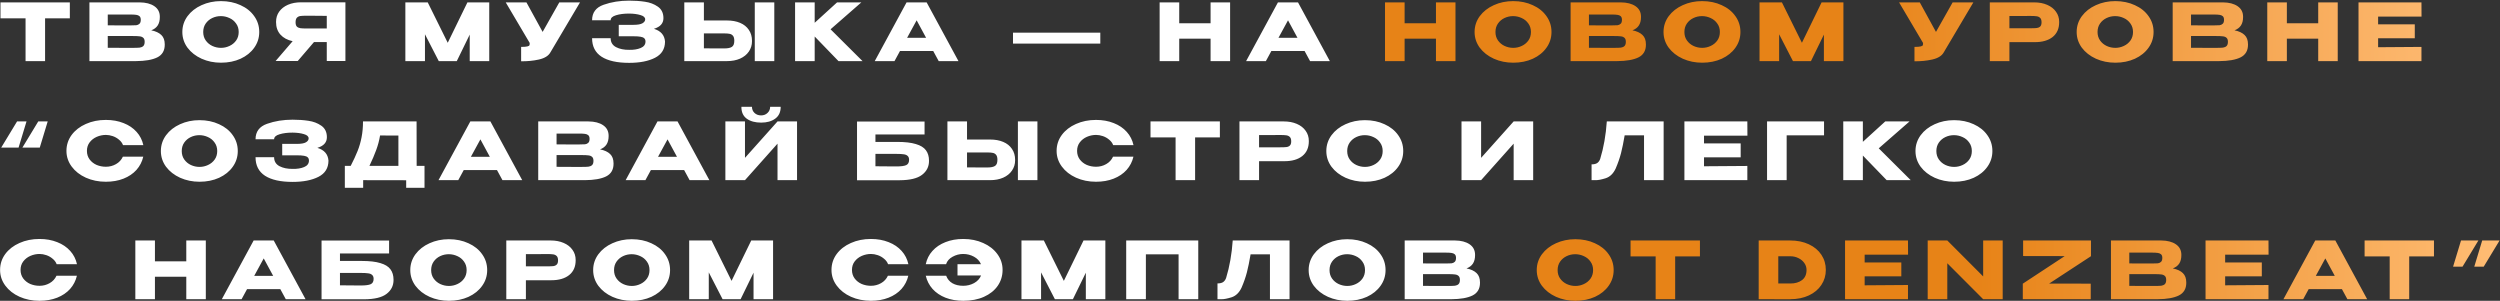
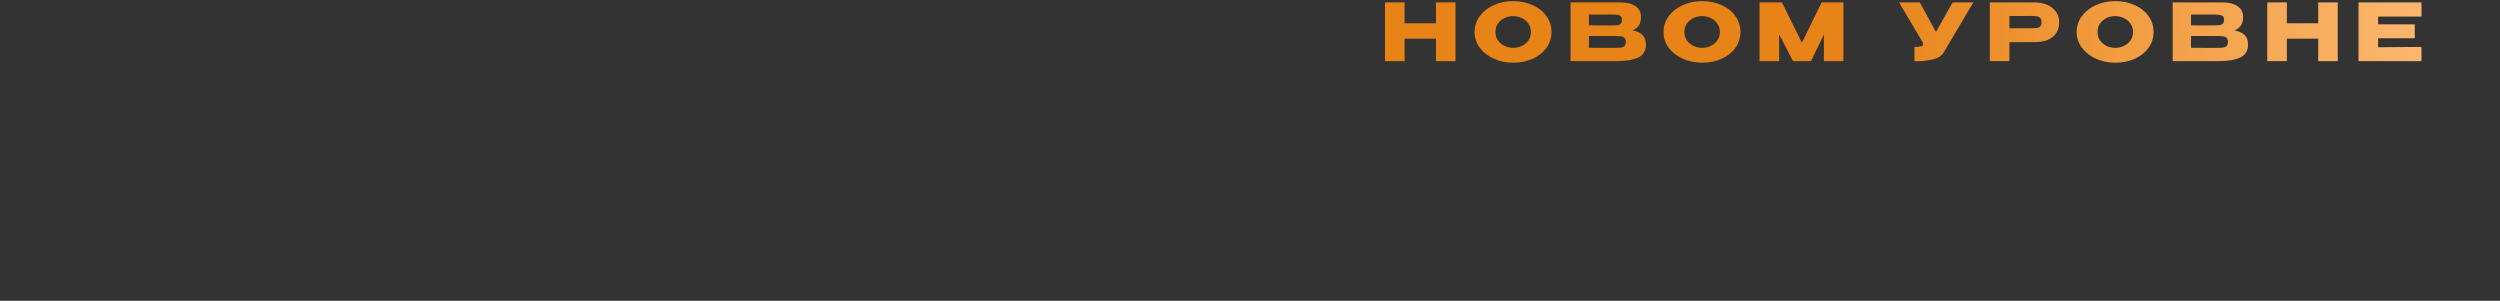
<svg xmlns="http://www.w3.org/2000/svg" width="3150" height="379" viewBox="0 0 3150 379" fill="none">
  <rect x="0" y="0" width="3150" height="379" fill="#333333" stroke="none" />
-   <path d="M0.6 23V3H88L0.6 23ZM88 3V23.1H56.8V77H32.2V23.1H0.6V3H88ZM190.578 38.2C196.178 39.333 200.411 41.3 203.278 44.1C206.145 46.833 207.578 50.767 207.578 55.9V56.3C207.578 63.833 204.445 69.167 198.178 72.3C191.978 75.367 183.045 76.933 171.378 77H171.178H167.278H112.678V3H175.978C183.711 3.067 189.878 4.667 194.478 7.8C199.078 10.933 201.378 15.367 201.378 21.1V21.5C201.378 25.833 200.478 29.367 198.678 32.1C196.878 34.833 194.178 36.867 190.578 38.2ZM164.378 32C167.711 32 170.145 31.933 171.678 31.8C173.278 31.6 174.611 31 175.678 30C176.811 29 177.378 27.333 177.378 25C177.378 22.867 176.845 21.333 175.778 20.4C174.711 19.467 173.345 18.9 171.678 18.7C170.011 18.433 167.578 18.3 164.378 18.3H164.278H135.778V31.9C142.645 31.9 147.178 31.933 149.378 32H154.178H164.378ZM167.678 60.3C171.411 60.3 174.211 60.2 176.078 60C177.945 59.733 179.445 59.067 180.578 58C181.711 56.867 182.278 55.1 182.278 52.7C182.278 50.367 181.711 48.7 180.578 47.7C179.445 46.633 177.945 46 176.078 45.8C174.211 45.533 171.411 45.4 167.678 45.4H167.578H135.778V60.2C145.178 60.2 151.845 60.233 155.778 60.3C159.778 60.3 162.511 60.3 163.978 60.3H167.678ZM278.35 1.4C287.483 1.4 295.717 3.1 303.05 6.5C310.45 9.833 316.217 14.467 320.35 20.4C324.55 26.267 326.65 32.9 326.65 40.3C326.65 47.633 324.55 54.233 320.35 60.1C316.217 65.967 310.483 70.6 303.15 74C295.817 77.333 287.583 79 278.45 79C269.65 79 261.517 77.333 254.05 74C246.583 70.6 240.65 65.967 236.25 60.1C231.917 54.167 229.75 47.567 229.75 40.3C229.75 32.967 231.917 26.333 236.25 20.4C240.65 14.467 246.55 9.833 253.95 6.5C261.417 3.1 269.55 1.4 278.35 1.4ZM278.45 60.3C282.183 60.3 285.75 59.5 289.15 57.9C292.617 56.3 295.417 54 297.55 51C299.683 48 300.75 44.433 300.75 40.3C300.75 36.167 299.65 32.6 297.45 29.6C295.317 26.533 292.517 24.233 289.05 22.7C285.583 21.1 281.983 20.3 278.25 20.3C274.45 20.3 270.85 21.1 267.45 22.7C264.05 24.3 261.283 26.633 259.15 29.7C257.083 32.7 256.05 36.233 256.05 40.3C256.05 44.433 257.117 48 259.25 51C261.383 54 264.15 56.3 267.55 57.9C271.017 59.5 274.65 60.3 278.45 60.3ZM414.829 35.9C414.896 31.633 414.896 29.8 414.829 30.4V35.9ZM435.229 76.9H411.729V53H395.629L375.129 76.9H347.229L368.729 51.9C362.196 50.5 357.062 47.733 353.329 43.6C349.662 39.467 347.829 34.233 347.829 27.9V27.5C347.829 22.633 349.129 18.367 351.729 14.7C354.396 10.967 358.096 8.067 362.829 6C367.629 3.933 373.129 2.9 379.329 2.9H435.229V76.9ZM386.129 19.8C382.729 19.8 380.129 19.933 378.329 20.2C376.596 20.467 375.162 21.2 374.029 22.4C372.962 23.6 372.429 25.5 372.429 28.1C372.429 30.567 372.962 32.367 374.029 33.5C375.162 34.567 376.596 35.233 378.329 35.5C380.129 35.767 382.729 35.9 386.129 35.9H386.229H411.729V20C401.729 20 394.396 19.933 389.729 19.8H386.129ZM616.452 3V77H591.852V43.6L575.552 77H552.852L535.452 43.2V77H510.752V3H538.952L564.152 53.9L588.952 3H616.452ZM730.817 3L693.617 65.8C691.217 70.267 686.351 73.333 679.017 75C671.751 76.6 664.284 77.333 656.617 77.2V59.1C660.284 59.1 662.884 58.9 664.417 58.5C666.017 58.1 666.917 57.6 667.117 57C667.384 56.4 667.484 55.433 667.417 54.1L637.217 3H663.317L683.717 40.2L704.717 3H730.817ZM837.929 52.5C837.862 61.767 833.662 68.533 825.329 72.8C816.996 77.067 806.129 79.2 792.729 79.2C777.596 79.2 766.029 76.633 758.029 71.5C750.029 66.3 746.029 58.5 746.029 48.1H769.429C769.429 53.233 771.696 57 776.229 59.4C780.762 61.733 786.262 62.867 792.729 62.8C798.396 62.933 803.229 62.167 807.229 60.5C811.229 58.833 813.262 56.167 813.329 52.5C813.329 50.633 812.829 49.233 811.829 48.3C810.829 47.3 809.262 46.633 807.129 46.3C804.996 45.9 801.996 45.7 798.129 45.7H779.629V31.3H798.129C803.462 31.3 807.262 30.633 809.529 29.3C811.796 27.967 812.929 26.333 812.929 24.4C812.929 21.933 810.962 20.133 807.029 19C803.162 17.8 798.396 17.167 792.729 17.1C786.262 17.1 780.762 17.8 776.229 19.2C771.696 20.533 769.429 22.633 769.429 25.5H746.029C746.029 15.9 750.862 9.4 760.529 6C770.262 2.533 780.996 0.8 792.729 0.8C799.862 0.8 806.496 1.267 812.629 2.2C818.829 3.067 824.262 5.133 828.929 8.4C833.596 11.667 835.929 16.5 835.929 22.9C835.929 29.433 831.929 33.9 823.929 36.3C832.596 38.9 837.262 44.233 837.929 52.3V52.5ZM915.913 25.8C922.247 25.8 927.78 26.8 932.513 28.8C937.247 30.8 940.913 33.733 943.513 37.6C946.18 41.467 947.513 46.1 947.513 51.5V51.9C947.513 56.833 946.18 61.2 943.513 65C940.913 68.8 937.213 71.767 932.413 73.9C927.68 75.967 922.213 77 916.013 77H862.213V3H886.913V25.8H915.913ZM951.013 77V3H975.613V77H951.013ZM912.913 61C917.047 61 920.113 60.367 922.113 59.1C924.18 57.833 925.213 55.267 925.213 51.4C925.213 48.667 924.713 46.633 923.713 45.3C922.713 43.967 921.38 43.1 919.713 42.7C918.047 42.3 915.78 42.1 912.913 42.1H912.813H886.913V60.9C894.78 60.9 900.28 60.933 903.413 61C906.613 61 908.78 61 909.913 61H912.913ZM1046.5 36.9L1086.8 77H1056.5L1026.5 46V77H1001.8V3H1026.5V28.7L1054.7 3H1085.3L1046.5 36.9ZM1207.67 77H1182.77L1175.87 64.3H1133.97L1127.07 77H1102.17L1142.27 3H1167.57L1207.67 77ZM1154.97 25.6L1142.97 47.6H1166.87L1154.97 25.6ZM1276.38 54.9V41.2H1386.38V54.9H1276.38ZM1485.83 29.3H1525.33V3H1549.93V77H1525.33V48.7H1485.83V77H1461.13V3H1485.83V29.3ZM1675.6 77H1650.7L1643.8 64.3H1601.9L1595 77H1570.1L1610.2 3H1635.5L1675.6 77ZM1622.9 25.6L1610.9 47.6H1634.8L1622.9 25.6ZM23.4 186H1.5L21.5 153H33.4L23.4 186ZM50.1 186H28.2L48.2 153H60.1L50.1 186ZM83.725 190.1C83.725 182.7 85.892 176.033 90.225 170.1C94.625 164.167 100.592 159.533 108.125 156.2C115.725 152.8 124.125 151.1 133.325 151.1C141.592 151.1 149.058 152.433 155.725 155.1C162.392 157.7 167.858 161.4 172.125 166.2C176.392 170.933 179.225 176.5 180.625 182.9H155.025C154.025 180.233 152.325 177.933 149.925 176C147.592 174 144.958 172.5 142.025 171.5C139.092 170.5 136.225 170 133.425 170C129.492 170 125.658 170.8 121.925 172.4C118.258 174 115.258 176.333 112.925 179.4C110.658 182.4 109.525 185.967 109.525 190.1C109.525 194.233 110.658 197.833 112.925 200.9C115.192 203.9 118.125 206.2 121.725 207.8C125.392 209.333 129.292 210.1 133.425 210.1C138.025 210.1 142.258 209 146.125 206.8C150.058 204.6 152.958 201.467 154.825 197.4H180.525C179.058 203.733 176.192 209.3 171.925 214.1C167.658 218.833 162.225 222.5 155.625 225.1C149.025 227.7 141.592 229 133.325 229C124.192 229 115.825 227.3 108.225 223.9C100.692 220.5 94.725 215.833 90.325 209.9C85.925 203.967 83.725 197.367 83.725 190.1ZM251.299 151.4C260.433 151.4 268.666 153.1 275.999 156.5C283.399 159.833 289.166 164.467 293.299 170.4C297.499 176.267 299.599 182.9 299.599 190.3C299.599 197.633 297.499 204.233 293.299 210.1C289.166 215.967 283.433 220.6 276.099 224C268.766 227.333 260.533 229 251.399 229C242.599 229 234.466 227.333 226.999 224C219.533 220.6 213.599 215.967 209.199 210.1C204.866 204.167 202.699 197.567 202.699 190.3C202.699 182.967 204.866 176.333 209.199 170.4C213.599 164.467 219.499 159.833 226.899 156.5C234.366 153.1 242.499 151.4 251.299 151.4ZM251.399 210.3C255.133 210.3 258.699 209.5 262.099 207.9C265.566 206.3 268.366 204 270.499 201C272.633 198 273.699 194.433 273.699 190.3C273.699 186.167 272.599 182.6 270.399 179.6C268.266 176.533 265.466 174.233 261.999 172.7C258.533 171.1 254.933 170.3 251.199 170.3C247.399 170.3 243.799 171.1 240.399 172.7C236.999 174.3 234.233 176.633 232.099 179.7C230.033 182.7 228.999 186.233 228.999 190.3C228.999 194.433 230.066 198 232.199 201C234.333 204 237.099 206.3 240.499 207.9C243.966 209.5 247.599 210.3 251.399 210.3ZM413.878 202.5C413.811 211.767 409.611 218.533 401.278 222.8C392.945 227.067 382.078 229.2 368.678 229.2C353.545 229.2 341.978 226.633 333.978 221.5C325.978 216.3 321.978 208.5 321.978 198.1H345.378C345.378 203.233 347.645 207 352.178 209.4C356.711 211.733 362.211 212.867 368.678 212.8C374.345 212.933 379.178 212.167 383.178 210.5C387.178 208.833 389.211 206.167 389.278 202.5C389.278 200.633 388.778 199.233 387.778 198.3C386.778 197.3 385.211 196.633 383.078 196.3C380.945 195.9 377.945 195.7 374.078 195.7H355.578V181.3H374.078C379.411 181.3 383.211 180.633 385.478 179.3C387.745 177.967 388.878 176.333 388.878 174.4C388.878 171.933 386.911 170.133 382.978 169C379.111 167.8 374.345 167.167 368.678 167.1C362.211 167.1 356.711 167.8 352.178 169.2C347.645 170.533 345.378 172.633 345.378 175.5H321.978C321.978 165.9 326.811 159.4 336.478 156C346.211 152.533 356.945 150.8 368.678 150.8C375.811 150.8 382.445 151.267 388.578 152.2C394.778 153.067 400.211 155.133 404.878 158.4C409.545 161.667 411.878 166.5 411.878 172.9C411.878 179.433 407.878 183.9 399.878 186.3C408.545 188.9 413.211 194.233 413.878 202.3V202.5ZM524.986 209H534.886V236.6H511.786V227.1L457.586 227V236.6H434.486V209H441.886C445.486 202 448.386 195.733 450.586 190.2C452.786 184.667 454.453 178.9 455.586 172.9C456.786 166.833 457.386 160.2 457.386 153H524.886L524.986 209ZM478.886 170.7C477.819 177.1 476.186 183.233 473.986 189.1C471.853 194.967 469.019 201.6 465.486 209H501.986V170.8L478.886 170.7ZM658.006 227H633.106L626.206 214.3H584.306L577.406 227H552.506L592.606 153H617.906L658.006 227ZM605.306 175.6L593.306 197.6H617.206L605.306 175.6ZM756.066 188.2C761.666 189.333 765.9 191.3 768.766 194.1C771.633 196.833 773.066 200.767 773.066 205.9V206.3C773.066 213.833 769.933 219.167 763.666 222.3C757.466 225.367 748.533 226.933 736.866 227H736.666H732.766H678.166V153H741.466C749.2 153.067 755.366 154.667 759.966 157.8C764.566 160.933 766.866 165.367 766.866 171.1V171.5C766.866 175.833 765.966 179.367 764.166 182.1C762.366 184.833 759.666 186.867 756.066 188.2ZM729.866 182C733.2 182 735.633 181.933 737.166 181.8C738.766 181.6 740.1 181 741.166 180C742.3 179 742.866 177.333 742.866 175C742.866 172.867 742.333 171.333 741.266 170.4C740.2 169.467 738.833 168.9 737.166 168.7C735.5 168.433 733.066 168.3 729.866 168.3H729.766H701.266V181.9C708.133 181.9 712.666 181.933 714.866 182H719.666H729.866ZM733.166 210.3C736.9 210.3 739.7 210.2 741.566 210C743.433 209.733 744.933 209.067 746.066 208C747.2 206.867 747.766 205.1 747.766 202.7C747.766 200.367 747.2 198.7 746.066 197.7C744.933 196.633 743.433 196 741.566 195.8C739.7 195.533 736.9 195.4 733.166 195.4H733.066H701.266V210.2C710.666 210.2 717.333 210.233 721.266 210.3C725.266 210.3 728 210.3 729.466 210.3H733.166ZM893.811 227H868.911L862.011 214.3H820.111L813.211 227H788.311L828.411 153H853.711L893.811 227ZM841.111 175.6L829.111 197.6H853.011L841.111 175.6ZM959.071 154.5C951.604 154.5 945.571 152.867 940.971 149.6C936.371 146.267 934.104 141.267 934.171 134.6H947.471C947.471 137.667 948.538 140.233 950.671 142.3C952.871 144.367 955.638 145.4 958.971 145.4C962.238 145.4 964.938 144.367 967.071 142.3C969.271 140.233 970.371 137.667 970.371 134.6H983.671C983.671 141.2 981.371 146.167 976.771 149.5C972.238 152.833 966.338 154.5 959.071 154.5ZM938.671 198.9L979.671 153H1004.27V227H979.671V181L938.671 227H913.971V153H938.671V198.9ZM1130.45 178.8C1140.25 178.8 1148.09 179.7 1153.95 181.5C1159.89 183.233 1164.12 185.833 1166.65 189.3C1169.25 192.767 1170.55 197.167 1170.55 202.5V202.8C1170.55 210 1167.62 215.833 1161.75 220.3C1155.95 224.767 1146.55 227.033 1133.55 227.1H1079.85V153.1H1164.95V169.4H1103.05V178.8H1130.45ZM1129.55 209.7C1135.22 209.7 1139.29 209.167 1141.75 208.1C1144.22 206.967 1145.45 204.733 1145.45 201.4C1145.45 199.2 1144.85 197.567 1143.65 196.5C1142.52 195.367 1140.85 194.667 1138.65 194.4C1136.52 194.067 1133.49 193.9 1129.55 193.9H1129.45H1103.05V209.5C1115.59 209.5 1123.59 209.567 1127.05 209.7H1129.55ZM1247.45 175.8C1253.79 175.8 1259.32 176.8 1264.05 178.8C1268.79 180.8 1272.45 183.733 1275.05 187.6C1277.72 191.467 1279.05 196.1 1279.05 201.5V201.9C1279.05 206.833 1277.72 211.2 1275.05 215C1272.45 218.8 1268.75 221.767 1263.95 223.9C1259.22 225.967 1253.75 227 1247.55 227H1193.75V153H1218.45V175.8H1247.45ZM1282.55 227V153H1307.15V227H1282.55ZM1244.45 211C1248.59 211 1251.65 210.367 1253.65 209.1C1255.72 207.833 1256.75 205.267 1256.75 201.4C1256.75 198.667 1256.25 196.633 1255.25 195.3C1254.25 193.967 1252.92 193.1 1251.25 192.7C1249.59 192.3 1247.32 192.1 1244.45 192.1H1244.35H1218.45V210.9C1226.32 210.9 1231.82 210.933 1234.95 211C1238.15 211 1240.32 211 1241.45 211H1244.45ZM1331.33 190.1C1331.33 182.7 1333.5 176.033 1337.83 170.1C1342.23 164.167 1348.2 159.533 1355.73 156.2C1363.33 152.8 1371.73 151.1 1380.93 151.1C1389.2 151.1 1396.67 152.433 1403.33 155.1C1410 157.7 1415.47 161.4 1419.73 166.2C1424 170.933 1426.83 176.5 1428.23 182.9H1402.63C1401.63 180.233 1399.93 177.933 1397.53 176C1395.2 174 1392.57 172.5 1389.63 171.5C1386.7 170.5 1383.83 170 1381.03 170C1377.1 170 1373.27 170.8 1369.53 172.4C1365.87 174 1362.87 176.333 1360.53 179.4C1358.27 182.4 1357.13 185.967 1357.13 190.1C1357.13 194.233 1358.27 197.833 1360.53 200.9C1362.8 203.9 1365.73 206.2 1369.33 207.8C1373 209.333 1376.9 210.1 1381.03 210.1C1385.63 210.1 1389.87 209 1393.73 206.8C1397.67 204.6 1400.57 201.467 1402.43 197.4H1428.13C1426.67 203.733 1423.8 209.3 1419.53 214.1C1415.27 218.833 1409.83 222.5 1403.23 225.1C1396.63 227.7 1389.2 229 1380.93 229C1371.8 229 1363.43 227.3 1355.83 223.9C1348.3 220.5 1342.33 215.833 1337.93 209.9C1333.53 203.967 1331.33 197.367 1331.33 190.1ZM1449.64 173V153H1537.04L1449.64 173ZM1537.04 153V173.1H1505.84V227H1481.24V173.1H1449.64V153H1537.04ZM1617.62 153C1623.82 153 1629.28 154.033 1634.02 156.1C1638.82 158.167 1642.52 161.067 1645.12 164.8C1647.78 168.467 1649.12 172.733 1649.12 177.6V178C1649.12 186 1646.38 192.2 1640.92 196.6C1635.45 200.933 1627.98 203.1 1618.52 203.1H1586.42V227H1561.72V153H1617.62ZM1613.22 185.6C1616.68 185.6 1619.25 185.5 1620.92 185.3C1622.65 185.1 1624.08 184.467 1625.22 183.4C1626.35 182.333 1626.92 180.567 1626.92 178.1C1626.92 175.567 1626.35 173.733 1625.22 172.6C1624.08 171.467 1622.62 170.767 1620.82 170.5C1619.02 170.233 1616.48 170.1 1613.22 170.1H1609.92C1608.58 170.1 1606.25 170.133 1602.92 170.2C1599.58 170.2 1594.08 170.2 1586.42 170.2V185.6H1613.12H1613.22ZM1719.77 151.4C1728.91 151.4 1737.14 153.1 1744.47 156.5C1751.87 159.833 1757.64 164.467 1761.77 170.4C1765.97 176.267 1768.07 182.9 1768.07 190.3C1768.07 197.633 1765.97 204.233 1761.77 210.1C1757.64 215.967 1751.91 220.6 1744.57 224C1737.24 227.333 1729.01 229 1719.87 229C1711.07 229 1702.94 227.333 1695.47 224C1688.01 220.6 1682.07 215.967 1677.67 210.1C1673.34 204.167 1671.17 197.567 1671.17 190.3C1671.17 182.967 1673.34 176.333 1677.67 170.4C1682.07 164.467 1687.97 159.833 1695.37 156.5C1702.84 153.1 1710.97 151.4 1719.77 151.4ZM1719.87 210.3C1723.61 210.3 1727.17 209.5 1730.57 207.9C1734.04 206.3 1736.84 204 1738.97 201C1741.11 198 1742.17 194.433 1742.17 190.3C1742.17 186.167 1741.07 182.6 1738.87 179.6C1736.74 176.533 1733.94 174.233 1730.47 172.7C1727.01 171.1 1723.41 170.3 1719.67 170.3C1715.87 170.3 1712.27 171.1 1708.87 172.7C1705.47 174.3 1702.71 176.633 1700.57 179.7C1698.51 182.7 1697.47 186.233 1697.47 190.3C1697.47 194.433 1698.54 198 1700.67 201C1702.81 204 1705.57 206.3 1708.97 207.9C1712.44 209.5 1716.07 210.3 1719.87 210.3ZM1866.2 153V198.9L1907.2 153H1931.8V227H1907.2V181L1866.2 227H1841.5V153H1866.2ZM2096.18 153V227H2071.48V170.5H2047.08C2045.61 179.233 2044.08 186.733 2042.48 193C2040.88 199.2 2038.61 205.7 2035.68 212.5C2032.68 218.833 2028.48 222.867 2023.08 224.6C2017.75 226.267 2013.55 227.067 2010.48 227C2007.48 227 2005.78 227 2005.38 227V207.1C2008.58 207.1 2011.01 206.5 2012.68 205.3C2014.35 204.033 2015.55 202.3 2016.28 200.1C2020.61 185.967 2023.38 170.267 2024.58 153H2096.18ZM2193.25 198.2H2147.05V209.5L2201.65 209.1V227H2122.35V153H2201.65L2201.75 170.9H2147.05V180.7H2193.25V198.2ZM2298.29 153V170.5H2251.19V227H2226.49V153H2298.29ZM2367.21 186.9L2407.51 227H2377.21L2347.21 196V227H2322.51V153H2347.21V178.7L2375.41 153H2406.01L2367.21 186.9ZM2462.11 151.4C2471.25 151.4 2479.48 153.1 2486.81 156.5C2494.21 159.833 2499.98 164.467 2504.11 170.4C2508.31 176.267 2510.41 182.9 2510.41 190.3C2510.41 197.633 2508.31 204.233 2504.11 210.1C2499.98 215.967 2494.25 220.6 2486.91 224C2479.58 227.333 2471.35 229 2462.21 229C2453.41 229 2445.28 227.333 2437.81 224C2430.35 220.6 2424.41 215.967 2420.01 210.1C2415.68 204.167 2413.51 197.567 2413.51 190.3C2413.51 182.967 2415.68 176.333 2420.01 170.4C2424.41 164.467 2430.31 159.833 2437.71 156.5C2445.18 153.1 2453.31 151.4 2462.11 151.4ZM2462.21 210.3C2465.95 210.3 2469.51 209.5 2472.91 207.9C2476.38 206.3 2479.18 204 2481.31 201C2483.45 198 2484.51 194.433 2484.51 190.3C2484.51 186.167 2483.41 182.6 2481.21 179.6C2479.08 176.533 2476.28 174.233 2472.81 172.7C2469.35 171.1 2465.75 170.3 2462.01 170.3C2458.21 170.3 2454.61 171.1 2451.21 172.7C2447.81 174.3 2445.05 176.633 2442.91 179.7C2440.85 182.7 2439.81 186.233 2439.81 190.3C2439.81 194.433 2440.88 198 2443.01 201C2445.15 204 2447.91 206.3 2451.31 207.9C2454.78 209.5 2458.41 210.3 2462.21 210.3ZM0.1 340.1C0.1 332.7 2.267 326.033 6.6 320.1C11 314.167 16.967 309.533 24.5 306.2C32.1 302.8 40.5 301.1 49.7 301.1C57.967 301.1 65.433 302.433 72.1 305.1C78.767 307.7 84.233 311.4 88.5 316.2C92.767 320.933 95.6 326.5 97 332.9H71.4C70.4 330.233 68.7 327.933 66.3 326C63.967 324 61.333 322.5 58.4 321.5C55.467 320.5 52.6 320 49.8 320C45.867 320 42.033 320.8 38.3 322.4C34.633 324 31.633 326.333 29.3 329.4C27.033 332.4 25.9 335.967 25.9 340.1C25.9 344.233 27.033 347.833 29.3 350.9C31.567 353.9 34.5 356.2 38.1 357.8C41.767 359.333 45.667 360.1 49.8 360.1C54.4 360.1 58.633 359 62.5 356.8C66.433 354.6 69.333 351.467 71.2 347.4H96.9C95.433 353.733 92.567 359.3 88.3 364.1C84.033 368.833 78.6 372.5 72 375.1C65.4 377.7 57.967 379 49.7 379C40.567 379 32.2 377.3 24.6 373.9C17.067 370.5 11.1 365.833 6.7 359.9C2.3 353.967 0.1 347.367 0.1 340.1ZM195.222 329.3H234.722V303H259.322V377H234.722V348.7H195.222V377H170.522V303H195.222V329.3ZM384.995 377H360.095L353.195 364.3H311.295L304.395 377H279.495L319.595 303H344.895L384.995 377ZM332.295 325.6L320.295 347.6H344.195L332.295 325.6ZM455.755 328.8C465.555 328.8 473.388 329.7 479.255 331.5C485.188 333.233 489.421 335.833 491.955 339.3C494.555 342.767 495.855 347.167 495.855 352.5V352.8C495.855 360 492.921 365.833 487.055 370.3C481.255 374.767 471.855 377.033 458.855 377.1H405.155V303.1H490.255V319.4H428.355V328.8H455.755ZM454.855 359.7C460.521 359.7 464.588 359.167 467.055 358.1C469.521 356.967 470.755 354.733 470.755 351.4C470.755 349.2 470.155 347.567 468.955 346.5C467.821 345.367 466.155 344.667 463.955 344.4C461.821 344.067 458.788 343.9 454.855 343.9H454.755H428.355V359.5C440.888 359.5 448.888 359.567 452.355 359.7H454.855ZM565.553 301.4C574.686 301.4 582.92 303.1 590.253 306.5C597.653 309.833 603.42 314.467 607.553 320.4C611.753 326.267 613.853 332.9 613.853 340.3C613.853 347.633 611.753 354.233 607.553 360.1C603.42 365.967 597.686 370.6 590.353 374C583.02 377.333 574.786 379 565.653 379C556.853 379 548.72 377.333 541.253 374C533.786 370.6 527.853 365.967 523.453 360.1C519.12 354.167 516.953 347.567 516.953 340.3C516.953 332.967 519.12 326.333 523.453 320.4C527.853 314.467 533.753 309.833 541.153 306.5C548.62 303.1 556.753 301.4 565.553 301.4ZM565.653 360.3C569.386 360.3 572.953 359.5 576.353 357.9C579.82 356.3 582.62 354 584.753 351C586.886 348 587.953 344.433 587.953 340.3C587.953 336.167 586.853 332.6 584.653 329.6C582.52 326.533 579.72 324.233 576.253 322.7C572.786 321.1 569.186 320.3 565.453 320.3C561.653 320.3 558.053 321.1 554.653 322.7C551.253 324.3 548.486 326.633 546.353 329.7C544.286 332.7 543.253 336.233 543.253 340.3C543.253 344.433 544.32 348 546.453 351C548.586 354 551.353 356.3 554.753 357.9C558.22 359.5 561.853 360.3 565.653 360.3ZM693.832 303C700.032 303 705.499 304.033 710.232 306.1C715.032 308.167 718.732 311.067 721.332 314.8C723.999 318.467 725.332 322.733 725.332 327.6V328C725.332 336 722.599 342.2 717.132 346.6C711.665 350.933 704.199 353.1 694.732 353.1H662.632V377H637.932V303H693.832ZM689.432 335.6C692.899 335.6 695.465 335.5 697.132 335.3C698.865 335.1 700.299 334.467 701.432 333.4C702.565 332.333 703.132 330.567 703.132 328.1C703.132 325.567 702.565 323.733 701.432 322.6C700.299 321.467 698.832 320.767 697.032 320.5C695.232 320.233 692.699 320.1 689.432 320.1H686.132C684.799 320.1 682.465 320.133 679.132 320.2C675.799 320.2 670.299 320.2 662.632 320.2V335.6H689.332H689.432ZM795.987 301.4C805.12 301.4 813.353 303.1 820.687 306.5C828.087 309.833 833.853 314.467 837.987 320.4C842.187 326.267 844.287 332.9 844.287 340.3C844.287 347.633 842.187 354.233 837.987 360.1C833.853 365.967 828.12 370.6 820.787 374C813.453 377.333 805.22 379 796.087 379C787.287 379 779.153 377.333 771.687 374C764.22 370.6 758.287 365.967 753.887 360.1C749.553 354.167 747.387 347.567 747.387 340.3C747.387 332.967 749.553 326.333 753.887 320.4C758.287 314.467 764.187 309.833 771.587 306.5C779.053 303.1 787.187 301.4 795.987 301.4ZM796.087 360.3C799.82 360.3 803.387 359.5 806.787 357.9C810.253 356.3 813.053 354 815.187 351C817.32 348 818.387 344.433 818.387 340.3C818.387 336.167 817.287 332.6 815.087 329.6C812.953 326.533 810.153 324.233 806.687 322.7C803.22 321.1 799.62 320.3 795.887 320.3C792.087 320.3 788.487 321.1 785.087 322.7C781.687 324.3 778.92 326.633 776.787 329.7C774.72 332.7 773.687 336.233 773.687 340.3C773.687 344.433 774.753 348 776.887 351C779.02 354 781.787 356.3 785.187 357.9C788.653 359.5 792.287 360.3 796.087 360.3ZM974.066 303V377H949.466V343.6L933.166 377H910.466L893.066 343.2V377H868.366V303H896.566L921.766 353.9L946.566 303H974.066ZM1047.68 340.1C1047.68 332.7 1049.84 326.033 1054.18 320.1C1058.58 314.167 1064.54 309.533 1072.08 306.2C1079.68 302.8 1088.08 301.1 1097.28 301.1C1105.54 301.1 1113.01 302.433 1119.68 305.1C1126.34 307.7 1131.81 311.4 1136.08 316.2C1140.34 320.933 1143.18 326.5 1144.58 332.9H1118.98C1117.98 330.233 1116.28 327.933 1113.88 326C1111.54 324 1108.91 322.5 1105.98 321.5C1103.04 320.5 1100.18 320 1097.38 320C1093.44 320 1089.61 320.8 1085.88 322.4C1082.21 324 1079.21 326.333 1076.88 329.4C1074.61 332.4 1073.48 335.967 1073.48 340.1C1073.48 344.233 1074.61 347.833 1076.88 350.9C1079.14 353.9 1082.08 356.2 1085.68 357.8C1089.34 359.333 1093.24 360.1 1097.38 360.1C1101.98 360.1 1106.21 359 1110.08 356.8C1114.01 354.6 1116.91 351.467 1118.78 347.4H1144.48C1143.01 353.733 1140.14 359.3 1135.88 364.1C1131.61 368.833 1126.18 372.5 1119.58 375.1C1112.98 377.7 1105.54 379 1097.28 379C1088.14 379 1079.78 377.3 1072.18 373.9C1064.64 370.5 1058.68 365.833 1054.28 359.9C1049.88 353.967 1047.68 347.367 1047.68 340.1ZM1263.25 340.1C1263.25 347.5 1261.22 354.167 1257.15 360.1C1253.09 365.967 1247.29 370.6 1239.75 374C1232.29 377.333 1223.62 379 1213.75 379C1205.49 379 1198.02 377.7 1191.35 375.1C1184.75 372.5 1179.32 368.833 1175.05 364.1C1170.79 359.3 1167.92 353.733 1166.45 347.4H1192.15C1193.69 351.533 1196.32 354.7 1200.05 356.9C1203.79 359.033 1208.32 360.1 1213.65 360.1C1218.59 360.1 1223.15 358.967 1227.35 356.7C1231.55 354.367 1234.49 351.167 1236.15 347.1H1206.45V332.9H1236.05C1234.32 328.833 1231.35 325.667 1227.15 323.4C1222.95 321.133 1218.45 320 1213.65 320C1208.92 320 1204.45 321.167 1200.25 323.5C1196.05 325.767 1193.32 328.9 1192.05 332.9H1166.45C1167.79 326.5 1170.59 320.933 1174.85 316.2C1179.12 311.4 1184.59 307.7 1191.25 305.1C1197.92 302.433 1205.42 301.1 1213.75 301.1C1222.95 301.1 1231.32 302.8 1238.85 306.2C1246.39 309.533 1252.32 314.167 1256.65 320.1C1261.05 326.033 1263.25 332.7 1263.25 340.1ZM1392.75 303V377H1368.15V343.6L1351.85 377H1329.15L1311.75 343.2V377H1287.05V303H1315.25L1340.45 353.9L1365.25 303H1392.75ZM1509.81 303V377H1485.01V320.5H1443.81V377H1419.01V303H1509.81ZM1624.83 303V377H1600.13V320.5H1575.73C1574.27 329.233 1572.73 336.733 1571.13 343C1569.53 349.2 1567.27 355.7 1564.33 362.5C1561.33 368.833 1557.13 372.867 1551.73 374.6C1546.4 376.267 1542.2 377.067 1539.13 377C1536.13 377 1534.43 377 1534.03 377V357.1C1537.23 357.1 1539.67 356.5 1541.33 355.3C1543 354.033 1544.2 352.3 1544.93 350.1C1549.27 335.967 1552.03 320.267 1553.23 303H1624.83ZM1697.51 301.4C1706.64 301.4 1714.87 303.1 1722.21 306.5C1729.61 309.833 1735.37 314.467 1739.51 320.4C1743.71 326.267 1745.81 332.9 1745.81 340.3C1745.81 347.633 1743.71 354.233 1739.51 360.1C1735.37 365.967 1729.64 370.6 1722.31 374C1714.97 377.333 1706.74 379 1697.61 379C1688.81 379 1680.67 377.333 1673.21 374C1665.74 370.6 1659.81 365.967 1655.41 360.1C1651.07 354.167 1648.91 347.567 1648.91 340.3C1648.91 332.967 1651.07 326.333 1655.41 320.4C1659.81 314.467 1665.71 309.833 1673.11 306.5C1680.57 303.1 1688.71 301.4 1697.51 301.4ZM1697.61 360.3C1701.34 360.3 1704.91 359.5 1708.31 357.9C1711.77 356.3 1714.57 354 1716.71 351C1718.84 348 1719.91 344.433 1719.91 340.3C1719.91 336.167 1718.81 332.6 1716.61 329.6C1714.47 326.533 1711.67 324.233 1708.21 322.7C1704.74 321.1 1701.14 320.3 1697.41 320.3C1693.61 320.3 1690.01 321.1 1686.61 322.7C1683.21 324.3 1680.44 326.633 1678.31 329.7C1676.24 332.7 1675.21 336.233 1675.21 340.3C1675.21 344.433 1676.27 348 1678.41 351C1680.54 354 1683.31 356.3 1686.71 357.9C1690.17 359.5 1693.81 360.3 1697.61 360.3ZM1847.79 338.2C1853.39 339.333 1857.62 341.3 1860.49 344.1C1863.35 346.833 1864.79 350.767 1864.79 355.9V356.3C1864.79 363.833 1861.65 369.167 1855.39 372.3C1849.19 375.367 1840.25 376.933 1828.59 377H1828.39H1824.49H1769.89V303H1833.19C1840.92 303.067 1847.09 304.667 1851.69 307.8C1856.29 310.933 1858.59 315.367 1858.59 321.1V321.5C1858.59 325.833 1857.69 329.367 1855.89 332.1C1854.09 334.833 1851.39 336.867 1847.79 338.2ZM1821.59 332C1824.92 332 1827.35 331.933 1828.89 331.8C1830.49 331.6 1831.82 331 1832.89 330C1834.02 329 1834.59 327.333 1834.59 325C1834.59 322.867 1834.05 321.333 1832.99 320.4C1831.92 319.467 1830.55 318.9 1828.89 318.7C1827.22 318.433 1824.79 318.3 1821.59 318.3H1821.49H1792.99V331.9C1799.85 331.9 1804.39 331.933 1806.59 332H1811.39H1821.59ZM1824.89 360.3C1828.62 360.3 1831.42 360.2 1833.29 360C1835.15 359.733 1836.65 359.067 1837.79 358C1838.92 356.867 1839.49 355.1 1839.49 352.7C1839.49 350.367 1838.92 348.7 1837.79 347.7C1836.65 346.633 1835.15 346 1833.29 345.8C1831.42 345.533 1828.62 345.4 1824.89 345.4H1824.79H1792.99V360.2C1802.39 360.2 1809.05 360.233 1812.99 360.3C1816.99 360.3 1819.72 360.3 1821.19 360.3H1824.89Z" fill="white" />
  <path d="M1769.81 29.3H1809.31V3H1833.91V77H1809.31V48.7H1769.81V77H1745.11V3H1769.81V29.3ZM1906.58 1.4C1915.72 1.4 1923.95 3.1 1931.28 6.5C1938.68 9.833 1944.45 14.467 1948.58 20.4C1952.78 26.267 1954.88 32.9 1954.88 40.3C1954.88 47.633 1952.78 54.233 1948.58 60.1C1944.45 65.967 1938.72 70.6 1931.38 74C1924.05 77.333 1915.82 79 1906.68 79C1897.88 79 1889.75 77.333 1882.28 74C1874.82 70.6 1868.88 65.967 1864.48 60.1C1860.15 54.167 1857.98 47.567 1857.98 40.3C1857.98 32.967 1860.15 26.333 1864.48 20.4C1868.88 14.467 1874.78 9.833 1882.18 6.5C1889.65 3.1 1897.78 1.4 1906.58 1.4ZM1906.68 60.3C1910.42 60.3 1913.98 59.5 1917.38 57.9C1920.85 56.3 1923.65 54 1925.78 51C1927.92 48 1928.98 44.433 1928.98 40.3C1928.98 36.167 1927.88 32.6 1925.68 29.6C1923.55 26.533 1920.75 24.233 1917.28 22.7C1913.82 21.1 1910.22 20.3 1906.48 20.3C1902.68 20.3 1899.08 21.1 1895.68 22.7C1892.28 24.3 1889.52 26.633 1887.38 29.7C1885.32 32.7 1884.28 36.233 1884.28 40.3C1884.28 44.433 1885.35 48 1887.48 51C1889.62 54 1892.38 56.3 1895.78 57.9C1899.25 59.5 1902.88 60.3 1906.68 60.3ZM2056.86 38.2C2062.46 39.333 2066.7 41.3 2069.56 44.1C2072.43 46.833 2073.86 50.767 2073.86 55.9V56.3C2073.86 63.833 2070.73 69.167 2064.46 72.3C2058.26 75.367 2049.33 76.933 2037.66 77H2037.46H2033.56H1978.96V3H2042.26C2050 3.067 2056.16 4.667 2060.76 7.8C2065.36 10.933 2067.66 15.367 2067.66 21.1V21.5C2067.66 25.833 2066.76 29.367 2064.96 32.1C2063.16 34.833 2060.46 36.867 2056.86 38.2ZM2030.66 32C2034 32 2036.43 31.933 2037.96 31.8C2039.56 31.6 2040.9 31 2041.96 30C2043.1 29 2043.66 27.333 2043.66 25C2043.66 22.867 2043.13 21.333 2042.06 20.4C2041 19.467 2039.63 18.9 2037.96 18.7C2036.3 18.433 2033.86 18.3 2030.66 18.3H2030.56H2002.06V31.9C2008.93 31.9 2013.46 31.933 2015.66 32H2020.46H2030.66ZM2033.96 60.3C2037.7 60.3 2040.5 60.2 2042.36 60C2044.23 59.733 2045.73 59.067 2046.86 58C2048 56.867 2048.56 55.1 2048.56 52.7C2048.56 50.367 2048 48.7 2046.86 47.7C2045.73 46.633 2044.23 46 2042.36 45.8C2040.5 45.533 2037.7 45.4 2033.96 45.4H2033.86H2002.06V60.2C2011.46 60.2 2018.13 60.233 2022.06 60.3C2026.06 60.3 2028.8 60.3 2030.26 60.3H2033.96ZM2144.64 1.4C2153.77 1.4 2162 3.1 2169.34 6.5C2176.74 9.833 2182.5 14.467 2186.64 20.4C2190.84 26.267 2192.94 32.9 2192.94 40.3C2192.94 47.633 2190.84 54.233 2186.64 60.1C2182.5 65.967 2176.77 70.6 2169.44 74C2162.1 77.333 2153.87 79 2144.74 79C2135.94 79 2127.8 77.333 2120.34 74C2112.87 70.6 2106.94 65.967 2102.54 60.1C2098.2 54.167 2096.04 47.567 2096.04 40.3C2096.04 32.967 2098.2 26.333 2102.54 20.4C2106.94 14.467 2112.84 9.833 2120.24 6.5C2127.7 3.1 2135.84 1.4 2144.64 1.4ZM2144.74 60.3C2148.47 60.3 2152.04 59.5 2155.44 57.9C2158.9 56.3 2161.7 54 2163.84 51C2165.97 48 2167.04 44.433 2167.04 40.3C2167.04 36.167 2165.94 32.6 2163.74 29.6C2161.6 26.533 2158.8 24.233 2155.34 22.7C2151.87 21.1 2148.27 20.3 2144.54 20.3C2140.74 20.3 2137.14 21.1 2133.74 22.7C2130.34 24.3 2127.57 26.633 2125.44 29.7C2123.37 32.7 2122.34 36.233 2122.34 40.3C2122.34 44.433 2123.4 48 2125.54 51C2127.67 54 2130.44 56.3 2133.84 57.9C2137.3 59.5 2140.94 60.3 2144.74 60.3ZM2322.71 3V77H2298.11V43.6L2281.81 77H2259.11L2241.71 43.2V77H2217.01V3H2245.21L2270.41 53.9L2295.21 3H2322.71ZM2486.43 3L2449.23 65.8C2446.83 70.267 2441.96 73.333 2434.63 75C2427.36 76.6 2419.89 77.333 2412.23 77.2V59.1C2415.89 59.1 2418.49 58.9 2420.03 58.5C2421.63 58.1 2422.53 57.6 2422.73 57C2422.99 56.4 2423.09 55.433 2423.03 54.1L2392.83 3H2418.93L2439.33 40.2L2460.33 3H2486.43ZM2563.05 3C2569.25 3 2574.71 4.033 2579.45 6.1C2584.25 8.167 2587.95 11.067 2590.55 14.8C2593.21 18.467 2594.55 22.733 2594.55 27.6V28C2594.55 36 2591.81 42.2 2586.35 46.6C2580.88 50.933 2573.41 53.1 2563.95 53.1H2531.85V77H2507.15V3H2563.05ZM2558.65 35.6C2562.11 35.6 2564.68 35.5 2566.35 35.3C2568.08 35.1 2569.51 34.467 2570.65 33.4C2571.78 32.333 2572.35 30.567 2572.35 28.1C2572.35 25.567 2571.78 23.733 2570.65 22.6C2569.51 21.467 2568.05 20.767 2566.25 20.5C2564.45 20.233 2561.91 20.1 2558.65 20.1H2555.35C2554.01 20.1 2551.68 20.133 2548.35 20.2C2545.01 20.2 2539.51 20.2 2531.85 20.2V35.6H2558.55H2558.65ZM2665.2 1.4C2674.33 1.4 2682.57 3.1 2689.9 6.5C2697.3 9.833 2703.07 14.467 2707.2 20.4C2711.4 26.267 2713.5 32.9 2713.5 40.3C2713.5 47.633 2711.4 54.233 2707.2 60.1C2703.07 65.967 2697.33 70.6 2690 74C2682.67 77.333 2674.43 79 2665.3 79C2656.5 79 2648.37 77.333 2640.9 74C2633.43 70.6 2627.5 65.967 2623.1 60.1C2618.77 54.167 2616.6 47.567 2616.6 40.3C2616.6 32.967 2618.77 26.333 2623.1 20.4C2627.5 14.467 2633.4 9.833 2640.8 6.5C2648.27 3.1 2656.4 1.4 2665.2 1.4ZM2665.3 60.3C2669.03 60.3 2672.6 59.5 2676 57.9C2679.47 56.3 2682.27 54 2684.4 51C2686.53 48 2687.6 44.433 2687.6 40.3C2687.6 36.167 2686.5 32.6 2684.3 29.6C2682.17 26.533 2679.37 24.233 2675.9 22.7C2672.43 21.1 2668.83 20.3 2665.1 20.3C2661.3 20.3 2657.7 21.1 2654.3 22.7C2650.9 24.3 2648.13 26.633 2646 29.7C2643.93 32.7 2642.9 36.233 2642.9 40.3C2642.9 44.433 2643.97 48 2646.1 51C2648.23 54 2651 56.3 2654.4 57.9C2657.87 59.5 2661.5 60.3 2665.3 60.3ZM2815.48 38.2C2821.08 39.333 2825.31 41.3 2828.18 44.1C2831.05 46.833 2832.48 50.767 2832.48 55.9V56.3C2832.48 63.833 2829.35 69.167 2823.08 72.3C2816.88 75.367 2807.95 76.933 2796.28 77H2796.08H2792.18H2737.58V3H2800.88C2808.61 3.067 2814.78 4.667 2819.38 7.8C2823.98 10.933 2826.28 15.367 2826.28 21.1V21.5C2826.28 25.833 2825.38 29.367 2823.58 32.1C2821.78 34.833 2819.08 36.867 2815.48 38.2ZM2789.28 32C2792.61 32 2795.05 31.933 2796.58 31.8C2798.18 31.6 2799.51 31 2800.58 30C2801.71 29 2802.28 27.333 2802.28 25C2802.28 22.867 2801.75 21.333 2800.68 20.4C2799.61 19.467 2798.25 18.9 2796.58 18.7C2794.91 18.433 2792.48 18.3 2789.28 18.3H2789.18H2760.68V31.9C2767.55 31.9 2772.08 31.933 2774.28 32H2779.08H2789.28ZM2792.58 60.3C2796.31 60.3 2799.11 60.2 2800.98 60C2802.85 59.733 2804.35 59.067 2805.48 58C2806.61 56.867 2807.18 55.1 2807.18 52.7C2807.18 50.367 2806.61 48.7 2805.48 47.7C2804.35 46.633 2802.85 46 2800.98 45.8C2799.11 45.533 2796.31 45.4 2792.58 45.4H2792.48H2760.68V60.2C2770.08 60.2 2776.75 60.233 2780.68 60.3C2784.68 60.3 2787.41 60.3 2788.88 60.3H2792.58ZM2881.45 29.3H2920.95V3H2945.55V77H2920.95V48.7H2881.45V77H2856.75V3H2881.45V29.3ZM3042.63 48.2H2996.43V59.5L3051.03 59.1V77H2971.73V3H3051.03L3051.13 20.9H2996.43V30.7H3042.63V48.2Z" fill="url(#paint0_linear_1318_182)" />
-   <path d="M1984.9 301.4C1994.04 301.4 2002.27 303.1 2009.6 306.5C2017 309.833 2022.77 314.467 2026.9 320.4C2031.1 326.267 2033.2 332.9 2033.2 340.3C2033.2 347.633 2031.1 354.233 2026.9 360.1C2022.77 365.967 2017.04 370.6 2009.7 374C2002.37 377.333 1994.14 379 1985 379C1976.2 379 1968.07 377.333 1960.6 374C1953.14 370.6 1947.2 365.967 1942.8 360.1C1938.47 354.167 1936.3 347.567 1936.3 340.3C1936.3 332.967 1938.47 326.333 1942.8 320.4C1947.2 314.467 1953.1 309.833 1960.5 306.5C1967.97 303.1 1976.1 301.4 1984.9 301.4ZM1985 360.3C1988.74 360.3 1992.3 359.5 1995.7 357.9C1999.17 356.3 2001.97 354 2004.1 351C2006.24 348 2007.3 344.433 2007.3 340.3C2007.3 336.167 2006.2 332.6 2004 329.6C2001.87 326.533 1999.07 324.233 1995.6 322.7C1992.14 321.1 1988.54 320.3 1984.8 320.3C1981 320.3 1977.4 321.1 1974 322.7C1970.6 324.3 1967.84 326.633 1965.7 329.7C1963.64 332.7 1962.6 336.233 1962.6 340.3C1962.6 344.433 1963.67 348 1965.8 351C1967.94 354 1970.7 356.3 1974.1 357.9C1977.57 359.5 1981.2 360.3 1985 360.3ZM2054.51 323V303H2141.91L2054.51 323ZM2141.91 303V323.1H2110.71V377H2086.11V323.1H2054.51V303H2141.91ZM2300.54 340.1C2300.54 347.1 2298.67 353.4 2294.94 359C2291.27 364.6 2286.04 369 2279.24 372.2C2272.44 375.4 2264.54 377 2255.54 377V377.1H2235.64V377H2215.94V303H2255.44C2264.44 303 2272.34 304.6 2279.14 307.8C2286.01 311 2291.27 315.4 2294.94 321C2298.67 326.6 2300.54 332.967 2300.54 340.1ZM2256.04 357.2C2261.84 357.2 2266.64 355.8 2270.44 353C2274.31 350.133 2276.24 345.833 2276.24 340.1C2276.24 336.9 2275.31 334 2273.44 331.4C2271.57 328.733 2269.07 326.667 2265.94 325.2C2262.87 323.667 2259.57 322.9 2256.04 322.9H2240.64V357.2H2256.04ZM2395.66 348.2H2349.46V359.5L2404.06 359.1V377H2324.76V303H2404.06L2404.16 320.9H2349.46V330.7H2395.66V348.2ZM2453.59 377H2428.89V303L2453.59 377ZM2523.39 377H2498.79H2523.39ZM2498.79 348.3V303H2523.39V377H2498.79L2453.59 331.7V377H2428.89V303H2453.59L2498.79 348.3ZM2549.13 303H2634.63V322.8L2581.93 357.3L2634.33 357.4V377H2548.73V357.3H2548.92L2601.53 322.7L2549.13 322.6V303ZM2737.71 338.2C2743.31 339.333 2747.55 341.3 2750.41 344.1C2753.28 346.833 2754.71 350.767 2754.71 355.9V356.3C2754.71 363.833 2751.58 369.167 2745.31 372.3C2739.11 375.367 2730.18 376.933 2718.51 377H2718.31H2714.41H2659.81V303H2723.11C2730.85 303.067 2737.01 304.667 2741.61 307.8C2746.21 310.933 2748.51 315.367 2748.51 321.1V321.5C2748.51 325.833 2747.61 329.367 2745.81 332.1C2744.01 334.833 2741.31 336.867 2737.71 338.2ZM2711.51 332C2714.85 332 2717.28 331.933 2718.81 331.8C2720.41 331.6 2721.75 331 2722.81 330C2723.95 329 2724.51 327.333 2724.51 325C2724.51 322.867 2723.98 321.333 2722.91 320.4C2721.85 319.467 2720.48 318.9 2718.81 318.7C2717.15 318.433 2714.71 318.3 2711.51 318.3H2711.41H2682.91V331.9C2689.78 331.9 2694.31 331.933 2696.51 332H2701.31H2711.51ZM2714.81 360.3C2718.55 360.3 2721.35 360.2 2723.21 360C2725.08 359.733 2726.58 359.067 2727.71 358C2728.85 356.867 2729.41 355.1 2729.41 352.7C2729.41 350.367 2728.85 348.7 2727.71 347.7C2726.58 346.633 2725.08 346 2723.21 345.8C2721.35 345.533 2718.55 345.4 2714.81 345.4H2714.71H2682.91V360.2C2692.31 360.2 2698.98 360.233 2702.91 360.3C2706.91 360.3 2709.65 360.3 2711.11 360.3H2714.81ZM2849.89 348.2H2803.69V359.5L2858.29 359.1V377H2778.99V303H2858.29L2858.39 320.9H2803.69V330.7H2849.89V348.2ZM2982.62 377H2957.72L2950.82 364.3H2908.92L2902.02 377H2877.12L2917.22 303H2942.52L2982.62 377ZM2929.92 325.6L2917.92 347.6H2941.82L2929.92 325.6ZM2979.4 323V303H3066.8L2979.4 323ZM3066.8 303V323.1H3035.6V377H3011V323.1H2979.4V303H3066.8ZM3100.88 303H3122.78L3102.78 336H3090.88L3100.88 303ZM3127.58 303H3149.48L3129.48 336H3117.58L3127.58 303Z" fill="url(#paint1_linear_1318_182)" />
  <defs>
    <linearGradient id="paint0_linear_1318_182" x1="-2" y1="200" x2="3154" y2="200" gradientUnits="userSpaceOnUse">
      <stop offset="0.735" stop-color="#E78317" />
      <stop offset="1" stop-color="#FFBE79" />
    </linearGradient>
    <linearGradient id="paint1_linear_1318_182" x1="-2" y1="200" x2="3154" y2="200" gradientUnits="userSpaceOnUse">
      <stop offset="0.79" stop-color="#E78317" />
      <stop offset="1" stop-color="#FFBD75" />
    </linearGradient>
  </defs>
</svg>